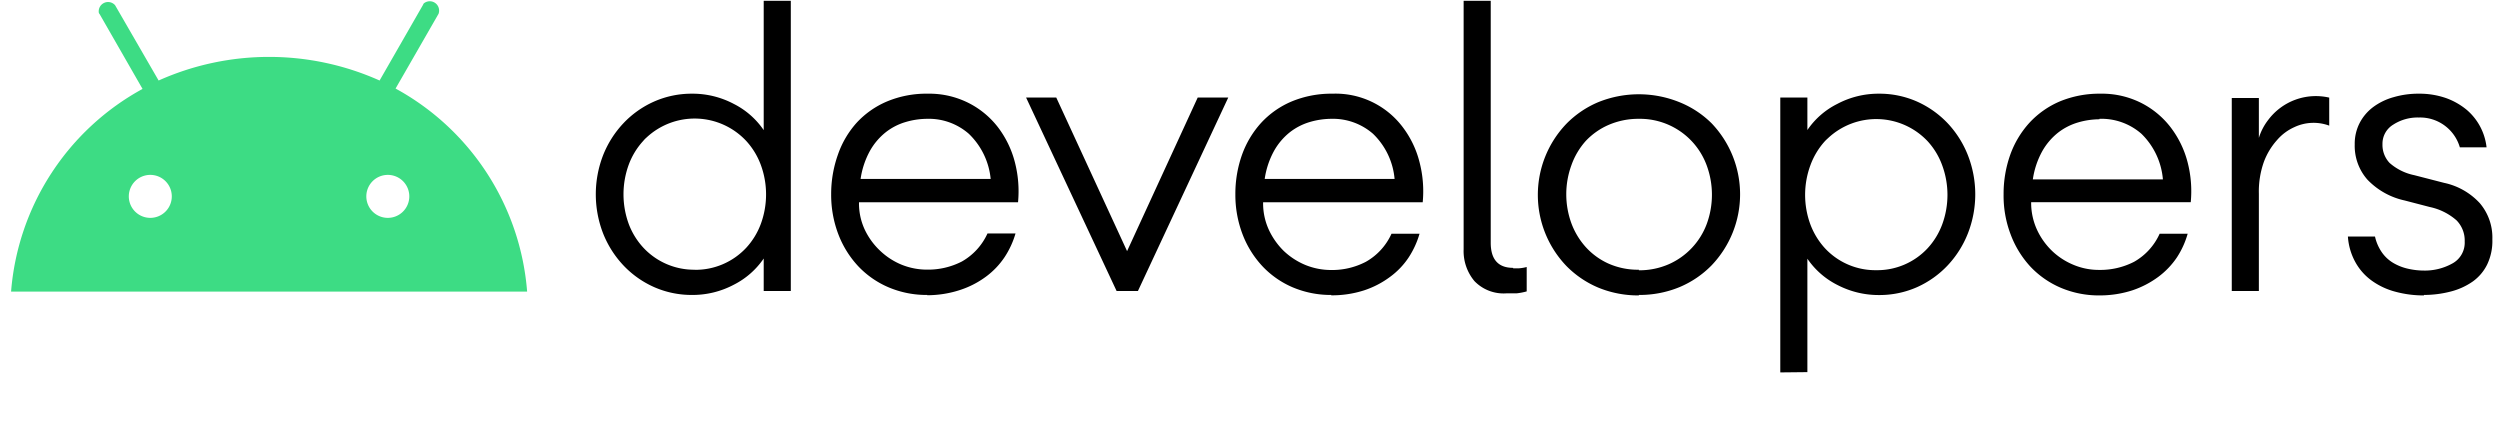
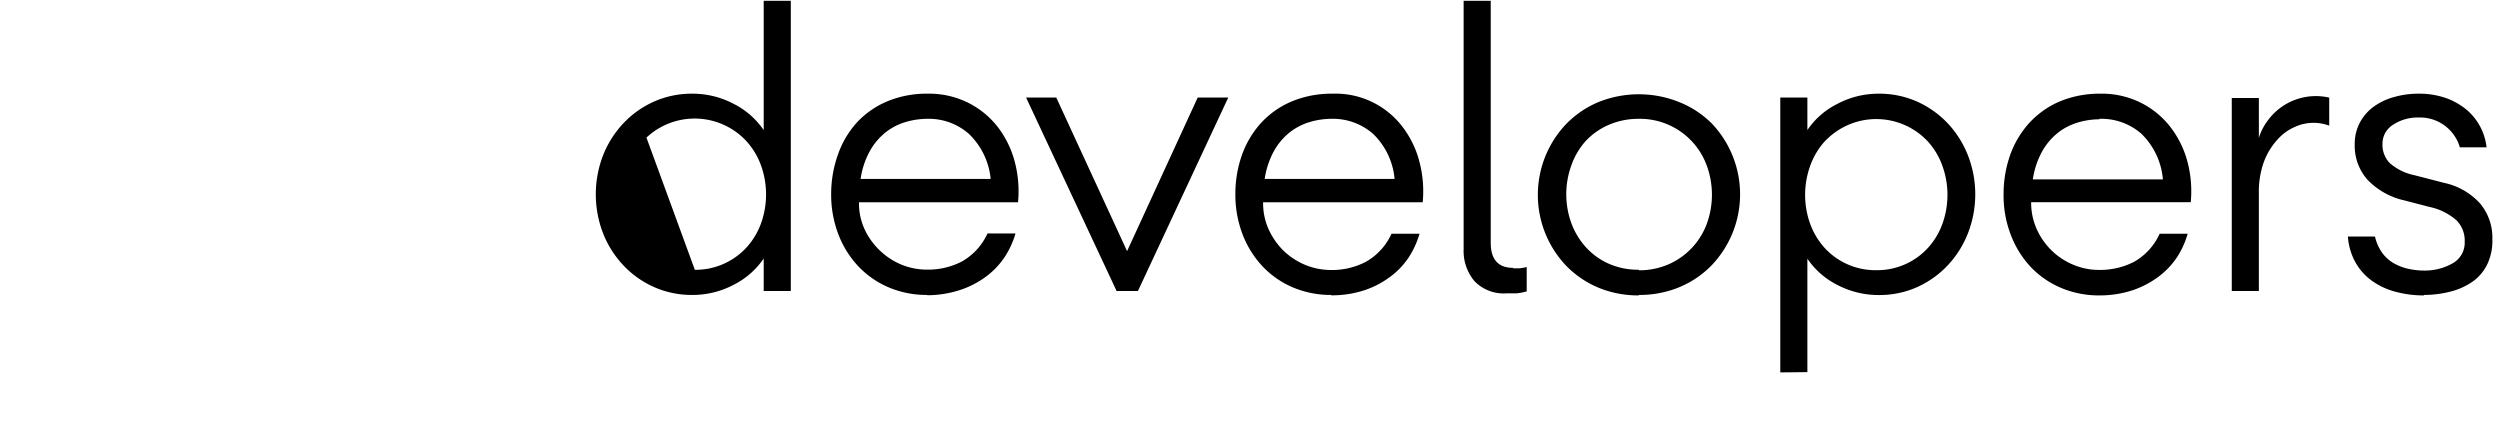
<svg xmlns="http://www.w3.org/2000/svg" viewBox="-0.186 14.683 267.564 46.152">
  <title>Android Developers - SVG vector logo - www.oklogos.com</title>
-   <path d="M73.89 46.25a9.93 9.93 0 0 1-4.09-.85 10.21 10.21 0 0 1-3.27-2.32 10.75 10.75 0 0 1-2.17-3.42 11.59 11.59 0 0 1 0-8.36 10.75 10.75 0 0 1 2.17-3.42 10.21 10.21 0 0 1 3.27-2.32 9.93 9.93 0 0 1 4.09-.85 9.42 9.42 0 0 1 4.47 1.1 8.52 8.52 0 0 1 3.19 2.8V14.77h2.9v31.06h-2.9v-3.48a8.52 8.52 0 0 1-3.19 2.8 9.42 9.42 0 0 1-4.47 1.1zm.29-2.69a7.42 7.42 0 0 0 5.51-2.37 7.72 7.72 0 0 0 1.55-2.54 9.16 9.16 0 0 0 0-6.32 7.76 7.76 0 0 0-1.55-2.55A7.55 7.55 0 0 0 69 29.41a2.81 2.81 0 0 0-.34.35 7.73 7.73 0 0 0-1.56 2.56 9.27 9.27 0 0 0 0 6.32 7.75 7.75 0 0 0 1.56 2.54 7.41 7.41 0 0 0 5.5 2.37zm24.87 2.69a10.37 10.37 0 0 1-4.12-.81 9.7 9.7 0 0 1-3.26-2.26 10.47 10.47 0 0 1-2.13-3.42 11.83 11.83 0 0 1-.77-4.28 12.54 12.54 0 0 1 .71-4.21 10 10 0 0 1 2-3.43 9.38 9.38 0 0 1 3.27-2.3 10.93 10.93 0 0 1 4.37-.83 9.33 9.33 0 0 1 4.37 1 9.22 9.22 0 0 1 3.13 2.59 10.45 10.45 0 0 1 1.8 3.7 12.39 12.39 0 0 1 .35 4.33H91.75a6.61 6.61 0 0 0 .62 2.94A7.49 7.49 0 0 0 94 41.51 7.4 7.4 0 0 0 96.28 43a7.22 7.22 0 0 0 2.76.54 7.89 7.89 0 0 0 3.72-.87 6.56 6.56 0 0 0 2.74-3h3a9.3 9.3 0 0 1-1.16 2.52 8.38 8.38 0 0 1-2 2.1 9.71 9.71 0 0 1-2.75 1.42 11.32 11.32 0 0 1-3.55.57zm0-18.85a8.16 8.16 0 0 0-2.3.34 6.33 6.33 0 0 0-2.13 1.09 6.77 6.77 0 0 0-1.7 2 8.86 8.86 0 0 0-1 3h13.92A7.71 7.71 0 0 0 103.5 29a6.49 6.49 0 0 0-4.45-1.6zm10.58-2.28h3.23l7.58 16.44L128 25.12h3.27l-9.67 20.71h-2.28zm32.67 21.13a10.44 10.44 0 0 1-4.12-.81 9.66 9.66 0 0 1-3.25-2.26 10.47 10.47 0 0 1-2.13-3.42 11.83 11.83 0 0 1-.77-4.28 12.47 12.47 0 0 1 .7-4.2 10.19 10.19 0 0 1 2.05-3.44 9.42 9.42 0 0 1 3.28-2.3 11.07 11.07 0 0 1 4.37-.83 9 9 0 0 1 7.49 3.55 10.39 10.39 0 0 1 1.81 3.74 12.39 12.39 0 0 1 .35 4.33H135a6.78 6.78 0 0 0 .61 2.94 7.74 7.74 0 0 0 1.61 2.28 7.58 7.58 0 0 0 2.3 1.49 7.26 7.26 0 0 0 2.76.54 7.78 7.78 0 0 0 3.72-.88 6.53 6.53 0 0 0 2.74-3h3a9.36 9.36 0 0 1-1.16 2.53 8.16 8.16 0 0 1-2 2.09 9.73 9.73 0 0 1-2.75 1.43 11.2 11.2 0 0 1-3.55.54zm0-18.85a8.21 8.21 0 0 0-2.3.34 6.43 6.43 0 0 0-2.13 1.09 6.77 6.77 0 0 0-1.7 2 8.85 8.85 0 0 0-1 3h13.9a7.64 7.64 0 0 0-2.31-4.83 6.53 6.53 0 0 0-4.46-1.6zm19.46 16h.62a4.64 4.64 0 0 0 .83-.14v2.61a6.68 6.68 0 0 1-1.1.21h-1.09a4.33 4.33 0 0 1-3.4-1.31 5 5 0 0 1-1.16-3.41V14.77h2.9v25.89c0 1.79.8 2.69 2.4 2.69zm13.45 2.9a11.19 11.19 0 0 1-4.35-.84 10.48 10.48 0 0 1-3.41-2.32 11 11 0 0 1 0-15.2 10.48 10.48 0 0 1 3.41-2.32 11.59 11.59 0 0 1 8.7 0 10.38 10.38 0 0 1 3.44 2.26 11 11 0 0 1 0 15.2 10.44 10.44 0 0 1-3.43 2.33 11.19 11.19 0 0 1-4.35.84zm0-2.69a7.84 7.84 0 0 0 3.21-.65 7.61 7.61 0 0 0 4.06-4.31 9.08 9.08 0 0 0 0-6.25 7.61 7.61 0 0 0-7.27-5 8 8 0 0 0-3.23.65 7.42 7.42 0 0 0-2.46 1.73 7.8 7.8 0 0 0-1.52 2.57 9.08 9.08 0 0 0 0 6.25 7.91 7.91 0 0 0 1.57 2.57 7.35 7.35 0 0 0 2.43 1.74 7.75 7.75 0 0 0 3.22.64zm15.14 10.93V25.12h2.9v3.48a8.42 8.42 0 0 1 3.19-2.79 9.39 9.39 0 0 1 4.47-1.1 9.93 9.93 0 0 1 4.09.85 10.32 10.32 0 0 1 3.27 2.32 10.73 10.73 0 0 1 2.16 3.42 11.49 11.49 0 0 1 0 8.36 10.73 10.73 0 0 1-2.16 3.42 10.28 10.28 0 0 1-3.27 2.33 9.93 9.93 0 0 1-4.09.85 9.56 9.56 0 0 1-4.47-1.09 8.52 8.52 0 0 1-3.19-2.8v12.14zm10.27-10.94a7.37 7.37 0 0 0 5.51-2.36 7.72 7.72 0 0 0 1.55-2.54 9.16 9.16 0 0 0 0-6.32 7.69 7.69 0 0 0-1.55-2.57 7.55 7.55 0 0 0-10.67-.34c-.12.11-.24.22-.35.34a7.83 7.83 0 0 0-1.54 2.57 9.16 9.16 0 0 0 0 6.32 7.89 7.89 0 0 0 1.55 2.54 7.37 7.37 0 0 0 5.51 2.36zm23.89 2.7a10.4 10.4 0 0 1-4.12-.81 9.7 9.7 0 0 1-3.26-2.26 10.47 10.47 0 0 1-2.13-3.47 11.6 11.6 0 0 1-.75-4.28 12.47 12.47 0 0 1 .7-4.2 10.19 10.19 0 0 1 2.05-3.44 9.48 9.48 0 0 1 3.26-2.3 11.07 11.07 0 0 1 4.37-.83 9.33 9.33 0 0 1 4.37 1 9.2 9.2 0 0 1 3.12 2.59 10.43 10.43 0 0 1 1.81 3.7 12.34 12.34 0 0 1 .35 4.32H217.2a6.9 6.9 0 0 0 .62 2.94 7.52 7.52 0 0 0 1.62 2.28 7.4 7.4 0 0 0 2.3 1.49 7 7 0 0 0 2.75.54 7.9 7.9 0 0 0 3.73-.87 6.51 6.51 0 0 0 2.73-3h3a9.18 9.18 0 0 1-1.15 2.53 8.51 8.51 0 0 1-2 2.09 10 10 0 0 1-2.75 1.43 11.3 11.3 0 0 1-3.55.55zm0-18.85a8.16 8.16 0 0 0-2.3.34 6.43 6.43 0 0 0-2.13 1.09 6.77 6.77 0 0 0-1.7 2 8.85 8.85 0 0 0-1 3h13.92A7.71 7.71 0 0 0 229 29a6.49 6.49 0 0 0-4.49-1.6zm14.16-2.28h2.9v4.27a6.07 6.07 0 0 1 1-1.92 6.37 6.37 0 0 1 6.53-2.39v3a4.82 4.82 0 0 0-3.73.16 5.29 5.29 0 0 0-1.86 1.39 7.31 7.31 0 0 0-1.4 2.32 9.47 9.47 0 0 0-.54 3.42v10.41h-2.9zm20.57 21.13a11.49 11.49 0 0 1-3-.38 7.66 7.66 0 0 1-2.53-1.16 6 6 0 0 1-1.8-2 6.54 6.54 0 0 1-.81-2.76h2.9a4.78 4.78 0 0 0 .77 1.74 3.91 3.91 0 0 0 1.23 1.11 5.48 5.48 0 0 0 1.56.6 7.66 7.66 0 0 0 1.65.19 6.06 6.06 0 0 0 3.09-.77 2.53 2.53 0 0 0 1.3-2.34 3.08 3.08 0 0 0-.87-2.26 6.29 6.29 0 0 0-2.86-1.43l-2.69-.7a7.8 7.8 0 0 1-4-2.24 5.46 5.46 0 0 1-1.35-3.76 4.86 4.86 0 0 1 .52-2.28 5 5 0 0 1 1.43-1.7 6.64 6.64 0 0 1 2.22-1.08 9.39 9.39 0 0 1 2.69-.37 8.63 8.63 0 0 1 2.94.48 7.4 7.4 0 0 1 2.2 1.26 6.17 6.17 0 0 1 2.11 4h-2.86a4.43 4.43 0 0 0-4.39-3.19 4.8 4.8 0 0 0-2.75.77 2.38 2.38 0 0 0-1.14 2.09 2.81 2.81 0 0 0 .76 2 5.73 5.73 0 0 0 2.64 1.31l3.18.82a7.24 7.24 0 0 1 3.83 2.17 5.67 5.67 0 0 1 1.35 3.87A5.81 5.81 0 0 1 266 43a4.87 4.87 0 0 1-1.55 1.82 7.23 7.23 0 0 1-2.33 1.06 11.44 11.44 0 0 1-2.88.37z" />
-   <path fill="#3ddc84" d="M41.32 38a2.3 2.3 0 1 1 2.3-2.3 2.3 2.3 0 0 1-2.3 2.3M15.9 38a2.3 2.3 0 1 1 2.3-2.3 2.3 2.3 0 0 1-2.3 2.3m26.25-13.84l4.6-8a1 1 0 0 0-1.58-1.11.53.53 0 0 0-.08.15l-4.65 8.1a28.93 28.93 0 0 0-23.65 0l-4.66-8.06a1 1 0 0 0-1.74.81.46.46 0 0 0 .09.15l4.59 8A27.15 27.15 0 0 0 1 45.89h55.23a27.16 27.16 0 0 0-14.08-21.73" />
+   <path d="M73.89 46.25a9.93 9.93 0 0 1-4.09-.85 10.21 10.21 0 0 1-3.27-2.32 10.75 10.75 0 0 1-2.17-3.42 11.59 11.59 0 0 1 0-8.36 10.75 10.75 0 0 1 2.17-3.42 10.21 10.21 0 0 1 3.27-2.32 9.93 9.93 0 0 1 4.09-.85 9.42 9.42 0 0 1 4.47 1.1 8.52 8.52 0 0 1 3.19 2.8V14.77h2.9v31.06h-2.9v-3.48a8.52 8.52 0 0 1-3.19 2.8 9.42 9.42 0 0 1-4.47 1.1zm.29-2.69a7.42 7.42 0 0 0 5.51-2.37 7.72 7.72 0 0 0 1.55-2.54 9.16 9.16 0 0 0 0-6.32 7.76 7.76 0 0 0-1.55-2.55A7.55 7.55 0 0 0 69 29.41zm24.87 2.69a10.37 10.37 0 0 1-4.12-.81 9.7 9.7 0 0 1-3.26-2.26 10.47 10.47 0 0 1-2.13-3.42 11.83 11.83 0 0 1-.77-4.28 12.54 12.54 0 0 1 .71-4.21 10 10 0 0 1 2-3.43 9.38 9.38 0 0 1 3.27-2.3 10.93 10.93 0 0 1 4.37-.83 9.33 9.33 0 0 1 4.37 1 9.22 9.22 0 0 1 3.13 2.59 10.45 10.45 0 0 1 1.8 3.7 12.39 12.39 0 0 1 .35 4.33H91.75a6.61 6.61 0 0 0 .62 2.94A7.49 7.49 0 0 0 94 41.51 7.4 7.4 0 0 0 96.28 43a7.22 7.22 0 0 0 2.76.54 7.89 7.89 0 0 0 3.72-.87 6.56 6.56 0 0 0 2.74-3h3a9.3 9.3 0 0 1-1.16 2.52 8.38 8.38 0 0 1-2 2.1 9.71 9.71 0 0 1-2.75 1.42 11.32 11.32 0 0 1-3.55.57zm0-18.85a8.16 8.16 0 0 0-2.3.34 6.33 6.33 0 0 0-2.13 1.09 6.77 6.77 0 0 0-1.7 2 8.86 8.86 0 0 0-1 3h13.92A7.71 7.71 0 0 0 103.5 29a6.49 6.49 0 0 0-4.45-1.6zm10.58-2.28h3.23l7.58 16.44L128 25.12h3.27l-9.67 20.71h-2.28zm32.67 21.13a10.44 10.44 0 0 1-4.12-.81 9.66 9.66 0 0 1-3.25-2.26 10.47 10.47 0 0 1-2.13-3.42 11.83 11.83 0 0 1-.77-4.28 12.47 12.47 0 0 1 .7-4.2 10.19 10.19 0 0 1 2.05-3.44 9.42 9.42 0 0 1 3.28-2.3 11.07 11.07 0 0 1 4.37-.83 9 9 0 0 1 7.49 3.55 10.39 10.39 0 0 1 1.81 3.74 12.39 12.39 0 0 1 .35 4.33H135a6.78 6.78 0 0 0 .61 2.94 7.74 7.74 0 0 0 1.61 2.28 7.58 7.58 0 0 0 2.3 1.49 7.26 7.26 0 0 0 2.76.54 7.78 7.78 0 0 0 3.72-.88 6.53 6.53 0 0 0 2.74-3h3a9.36 9.36 0 0 1-1.16 2.53 8.16 8.16 0 0 1-2 2.09 9.73 9.73 0 0 1-2.75 1.43 11.2 11.2 0 0 1-3.55.54zm0-18.85a8.21 8.21 0 0 0-2.3.34 6.43 6.43 0 0 0-2.13 1.09 6.77 6.77 0 0 0-1.7 2 8.85 8.85 0 0 0-1 3h13.9a7.64 7.64 0 0 0-2.31-4.83 6.53 6.53 0 0 0-4.46-1.6zm19.46 16h.62a4.64 4.64 0 0 0 .83-.14v2.61a6.68 6.68 0 0 1-1.1.21h-1.09a4.33 4.33 0 0 1-3.4-1.31 5 5 0 0 1-1.16-3.41V14.77h2.9v25.89c0 1.79.8 2.69 2.4 2.69zm13.45 2.9a11.19 11.19 0 0 1-4.35-.84 10.48 10.48 0 0 1-3.41-2.32 11 11 0 0 1 0-15.2 10.48 10.48 0 0 1 3.41-2.32 11.59 11.59 0 0 1 8.7 0 10.38 10.38 0 0 1 3.44 2.26 11 11 0 0 1 0 15.2 10.44 10.44 0 0 1-3.43 2.33 11.19 11.19 0 0 1-4.35.84zm0-2.69a7.84 7.84 0 0 0 3.21-.65 7.61 7.61 0 0 0 4.06-4.31 9.08 9.08 0 0 0 0-6.25 7.61 7.61 0 0 0-7.27-5 8 8 0 0 0-3.23.65 7.42 7.42 0 0 0-2.46 1.73 7.8 7.8 0 0 0-1.52 2.57 9.08 9.08 0 0 0 0 6.25 7.91 7.91 0 0 0 1.57 2.57 7.35 7.35 0 0 0 2.43 1.74 7.75 7.75 0 0 0 3.22.64zm15.14 10.93V25.12h2.9v3.48a8.42 8.42 0 0 1 3.19-2.79 9.39 9.39 0 0 1 4.47-1.1 9.93 9.93 0 0 1 4.09.85 10.32 10.32 0 0 1 3.27 2.32 10.73 10.73 0 0 1 2.16 3.42 11.49 11.49 0 0 1 0 8.36 10.73 10.73 0 0 1-2.16 3.42 10.28 10.28 0 0 1-3.27 2.33 9.93 9.93 0 0 1-4.09.85 9.56 9.56 0 0 1-4.47-1.09 8.52 8.52 0 0 1-3.19-2.8v12.14zm10.27-10.94a7.37 7.37 0 0 0 5.51-2.36 7.72 7.72 0 0 0 1.55-2.54 9.16 9.16 0 0 0 0-6.32 7.69 7.69 0 0 0-1.55-2.57 7.55 7.55 0 0 0-10.67-.34c-.12.11-.24.22-.35.34a7.83 7.83 0 0 0-1.54 2.57 9.16 9.16 0 0 0 0 6.32 7.89 7.89 0 0 0 1.55 2.54 7.37 7.37 0 0 0 5.51 2.36zm23.89 2.7a10.4 10.4 0 0 1-4.12-.81 9.7 9.7 0 0 1-3.26-2.26 10.47 10.47 0 0 1-2.13-3.47 11.6 11.6 0 0 1-.75-4.28 12.47 12.47 0 0 1 .7-4.2 10.19 10.19 0 0 1 2.05-3.44 9.48 9.48 0 0 1 3.26-2.3 11.07 11.07 0 0 1 4.37-.83 9.33 9.33 0 0 1 4.37 1 9.2 9.2 0 0 1 3.12 2.59 10.43 10.43 0 0 1 1.81 3.7 12.34 12.34 0 0 1 .35 4.32H217.2a6.9 6.9 0 0 0 .62 2.94 7.52 7.52 0 0 0 1.62 2.28 7.4 7.4 0 0 0 2.3 1.49 7 7 0 0 0 2.75.54 7.9 7.9 0 0 0 3.73-.87 6.51 6.51 0 0 0 2.73-3h3a9.18 9.18 0 0 1-1.15 2.53 8.51 8.51 0 0 1-2 2.09 10 10 0 0 1-2.75 1.43 11.3 11.3 0 0 1-3.55.55zm0-18.85a8.16 8.16 0 0 0-2.3.34 6.43 6.43 0 0 0-2.13 1.09 6.77 6.77 0 0 0-1.7 2 8.85 8.85 0 0 0-1 3h13.92A7.71 7.71 0 0 0 229 29a6.49 6.49 0 0 0-4.49-1.6zm14.16-2.28h2.9v4.27a6.07 6.07 0 0 1 1-1.92 6.37 6.37 0 0 1 6.53-2.39v3a4.82 4.82 0 0 0-3.73.16 5.29 5.29 0 0 0-1.86 1.39 7.31 7.31 0 0 0-1.4 2.32 9.47 9.47 0 0 0-.54 3.42v10.41h-2.9zm20.57 21.13a11.49 11.49 0 0 1-3-.38 7.66 7.66 0 0 1-2.53-1.16 6 6 0 0 1-1.8-2 6.54 6.54 0 0 1-.81-2.76h2.9a4.78 4.78 0 0 0 .77 1.74 3.91 3.91 0 0 0 1.23 1.11 5.48 5.48 0 0 0 1.56.6 7.66 7.66 0 0 0 1.65.19 6.06 6.06 0 0 0 3.09-.77 2.53 2.53 0 0 0 1.3-2.34 3.08 3.08 0 0 0-.87-2.26 6.29 6.29 0 0 0-2.86-1.43l-2.69-.7a7.8 7.8 0 0 1-4-2.24 5.46 5.46 0 0 1-1.35-3.76 4.86 4.86 0 0 1 .52-2.28 5 5 0 0 1 1.43-1.7 6.64 6.64 0 0 1 2.22-1.08 9.39 9.39 0 0 1 2.69-.37 8.63 8.63 0 0 1 2.94.48 7.4 7.4 0 0 1 2.2 1.26 6.17 6.17 0 0 1 2.11 4h-2.86a4.43 4.43 0 0 0-4.39-3.19 4.8 4.8 0 0 0-2.75.77 2.38 2.38 0 0 0-1.14 2.09 2.81 2.81 0 0 0 .76 2 5.73 5.73 0 0 0 2.64 1.31l3.18.82a7.24 7.24 0 0 1 3.83 2.17 5.67 5.67 0 0 1 1.35 3.87A5.81 5.81 0 0 1 266 43a4.87 4.87 0 0 1-1.55 1.82 7.23 7.23 0 0 1-2.33 1.06 11.44 11.44 0 0 1-2.88.37z" />
</svg>